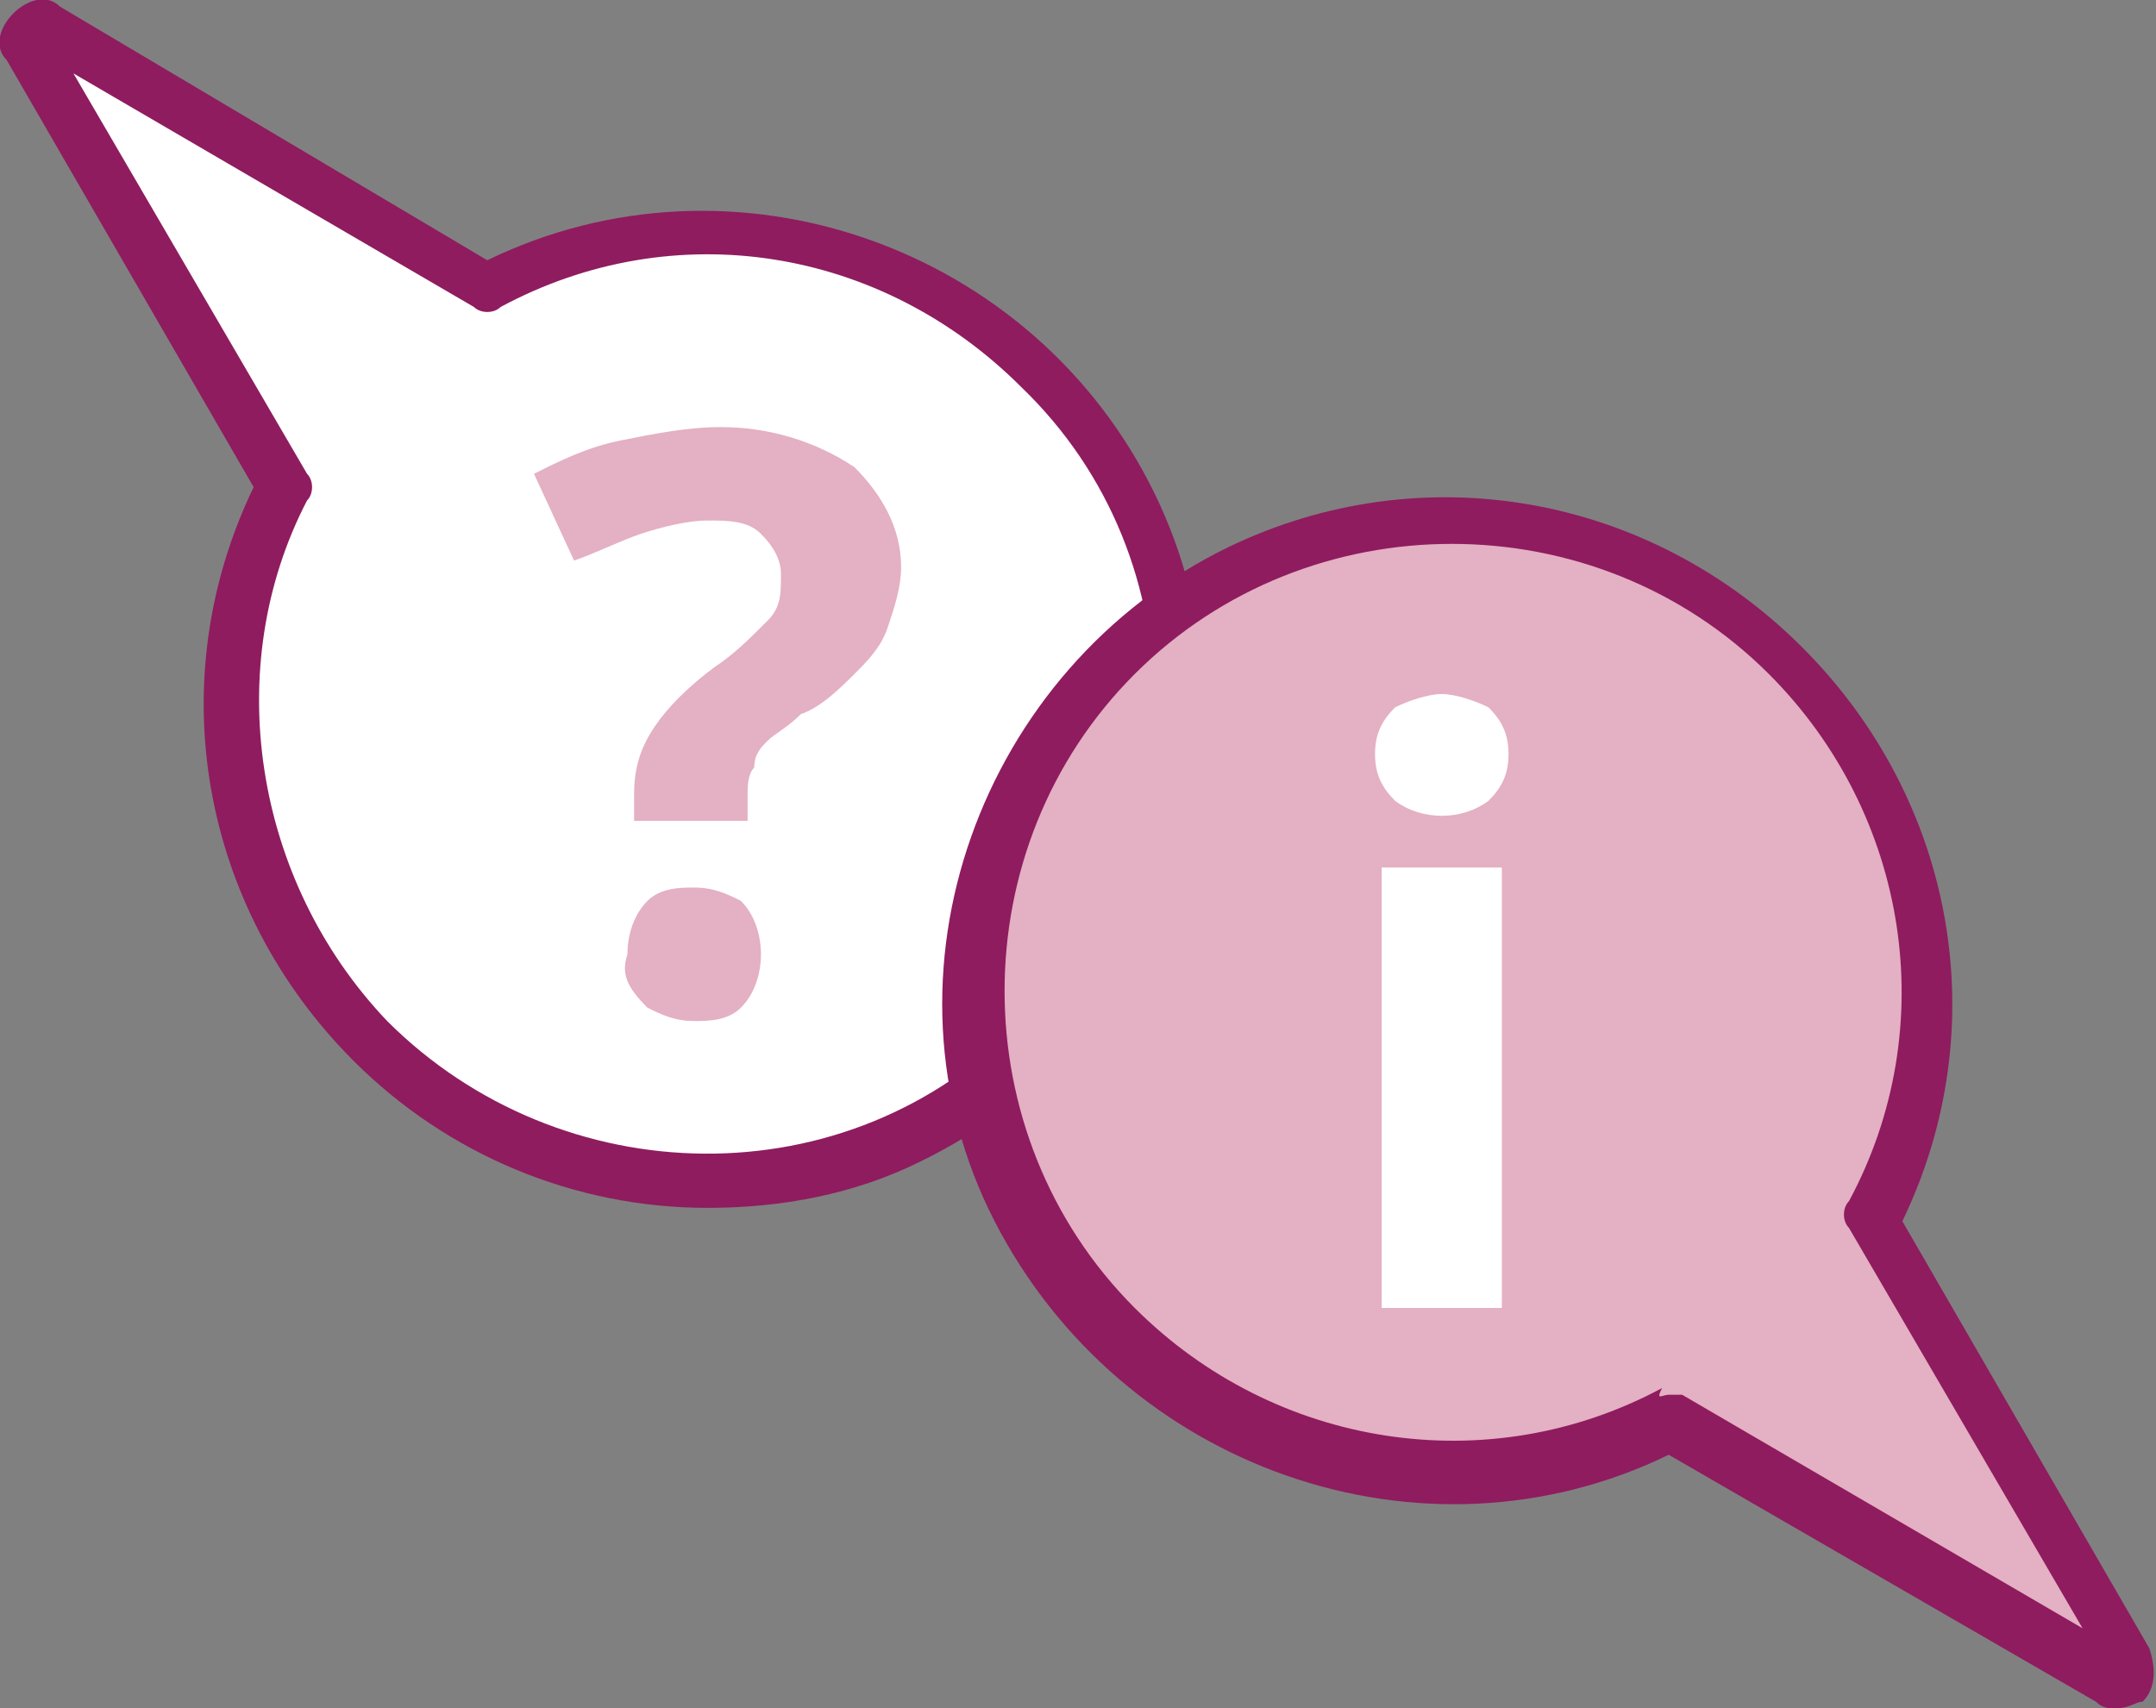
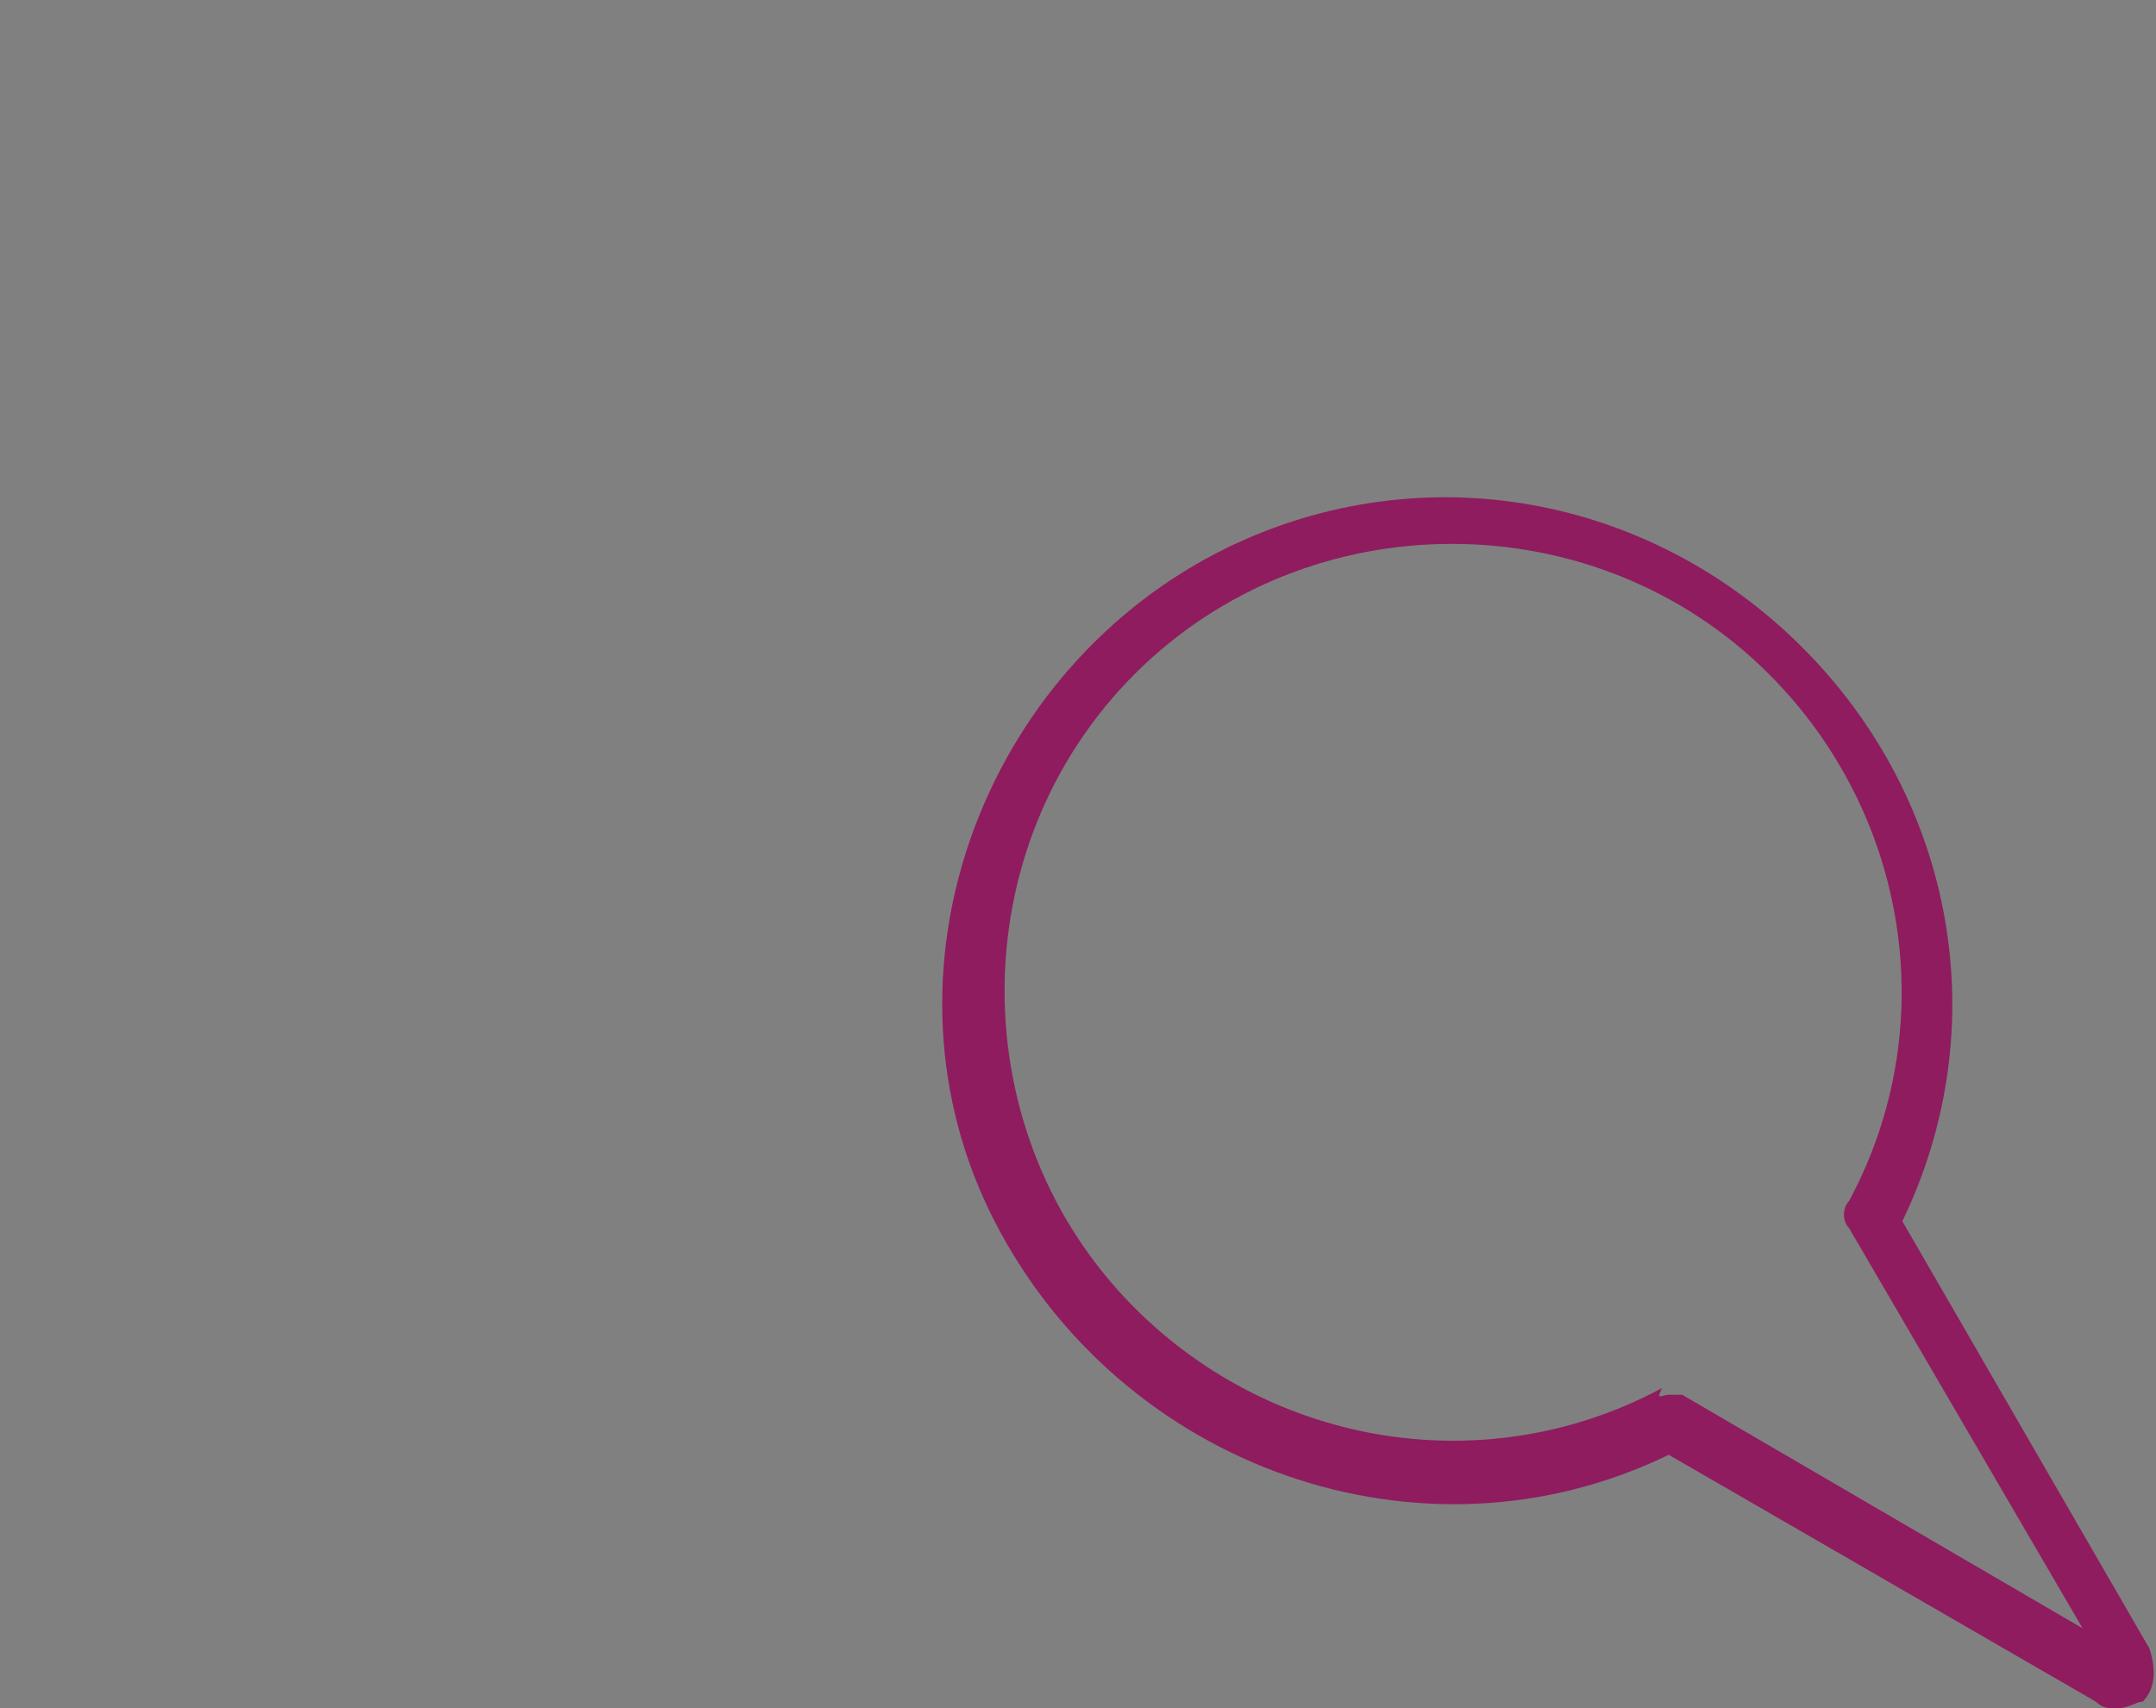
<svg xmlns="http://www.w3.org/2000/svg" version="1.1" id="Layer_1" x="0px" y="0px" viewBox="0 0 32.3 25.6" style="enable-background:new 0 0 32.3 25.6;" xml:space="preserve">
  <rect x="0" y="0" width="32.3" height="25.6" fill="#808080" stroke="none" />
  <style type="text/css">
	.st0{fill:#FFFFFF;}
	.st1{fill:#8F1C5F;}
	.st2{fill:#E4B0C3;}
</style>
-   <path class="st0" d="M5.5,15.6c2.8,2.8,7.3,2.8,10.1,0c2.8-2.8,2.8-7.3,0-10.1c-2.2-2.2-5.6-2.7-8.3-1.3L0.7,0.4  c-0.1-0.1-0.3,0-0.3,0.1c0,0.1,0,0.1,0,0.2l3.9,6.6C2.8,10,3.4,13.4,5.5,15.6z" />
-   <path class="st1" d="M10.6,18.1c-2,0-3.9-0.8-5.3-2.2l0,0C3,13.6,2.4,10.2,3.8,7.3L0.1,0.9C-0.1,0.7,0,0.4,0.2,0.2  C0.4,0,0.7-0.1,0.9,0.1l6.4,3.8c3.7-1.8,8.2-0.2,10,3.5s0.2,8.2-3.5,10C12.8,17.9,11.7,18.1,10.6,18.1L10.6,18.1z M5.8,15.3  c2.6,2.6,6.9,2.7,9.5,0c2.6-2.6,2.7-6.9,0-9.5c-2.1-2.1-5.2-2.6-7.8-1.2c-0.1,0.1-0.3,0.1-0.4,0l-6-3.5l3.5,6c0.1,0.1,0.1,0.3,0,0.4  C3.3,10,3.8,13.2,5.8,15.3L5.8,15.3z" />
-   <path class="st2" d="M26.7,10c-2.8-2.8-7.3-2.8-10.1,0s-2.8,7.3,0,10.1c2.2,2.2,5.6,2.7,8.3,1.3l6.6,3.9c0.1,0.1,0.3,0,0.3-0.1  c0-0.1,0-0.1,0-0.2L28,18.3C29.4,15.5,28.9,12.2,26.7,10z" />
  <path class="st1" d="M31.7,25.6c-0.1,0-0.2,0-0.3-0.1L25,21.8c-3.7,1.8-8.2,0.2-10.1-3.5S14.7,10,18.4,8.2c2.9-1.4,6.3-0.8,8.6,1.5  l0,0c2.3,2.3,2.9,5.7,1.5,8.6l3.7,6.4c0.1,0.3,0.1,0.6-0.1,0.8C32,25.5,31.9,25.6,31.7,25.6z M31.5,25.1L31.5,25.1z M25,20.9  c0.1,0,0.1,0,0.2,0l6,3.5l-3.5-6c-0.1-0.1-0.1-0.3,0-0.4c1.4-2.6,0.9-5.8-1.2-7.9l0,0c-2.6-2.6-6.9-2.6-9.5,0  c-2.6,2.6-2.6,6.9,0,9.5c2.1,2.1,5.3,2.6,7.9,1.2C24.8,21,24.9,20.9,25,20.9L25,20.9z" />
-   <path class="st2" d="M9.5,12.3v-0.4c0-0.4,0.1-0.7,0.3-1c0.2-0.3,0.5-0.6,0.9-0.9c0.3-0.2,0.5-0.4,0.8-0.7c0.2-0.2,0.2-0.4,0.2-0.7  c0-0.2-0.1-0.4-0.3-0.6c-0.2-0.2-0.5-0.2-0.8-0.2c-0.3,0-0.7,0.1-1,0.2c-0.3,0.1-0.7,0.3-1,0.4L8,7.1c0.4-0.2,0.8-0.4,1.3-0.5  c0.5-0.1,1-0.2,1.5-0.2c0.7,0,1.4,0.2,2,0.6c0.4,0.4,0.7,0.9,0.7,1.5c0,0.3-0.1,0.6-0.2,0.9c-0.1,0.3-0.3,0.5-0.5,0.7  c-0.2,0.2-0.5,0.5-0.8,0.6c-0.2,0.2-0.4,0.3-0.5,0.4c-0.1,0.1-0.2,0.2-0.2,0.4c-0.1,0.1-0.1,0.3-0.1,0.4v0.4L9.5,12.3z M9.4,14.3  c0-0.3,0.1-0.6,0.3-0.8c0.2-0.2,0.5-0.2,0.7-0.2c0.3,0,0.5,0.1,0.7,0.2c0.2,0.2,0.3,0.5,0.3,0.8c0,0.3-0.1,0.6-0.3,0.8  c-0.2,0.2-0.5,0.2-0.7,0.2c-0.3,0-0.5-0.1-0.7-0.2C9.4,14.8,9.3,14.6,9.4,14.3L9.4,14.3z" />
-   <path class="st0" d="M21.6,10.4c0.2,0,0.5,0.1,0.7,0.2c0.2,0.2,0.3,0.4,0.3,0.7c0,0.3-0.1,0.5-0.3,0.7c-0.4,0.3-1,0.3-1.4,0  c-0.2-0.2-0.3-0.4-0.3-0.7c0-0.3,0.1-0.5,0.3-0.7C21.1,10.5,21.4,10.4,21.6,10.4z M22.5,13v6.6h-1.8V13H22.5z" />
</svg>